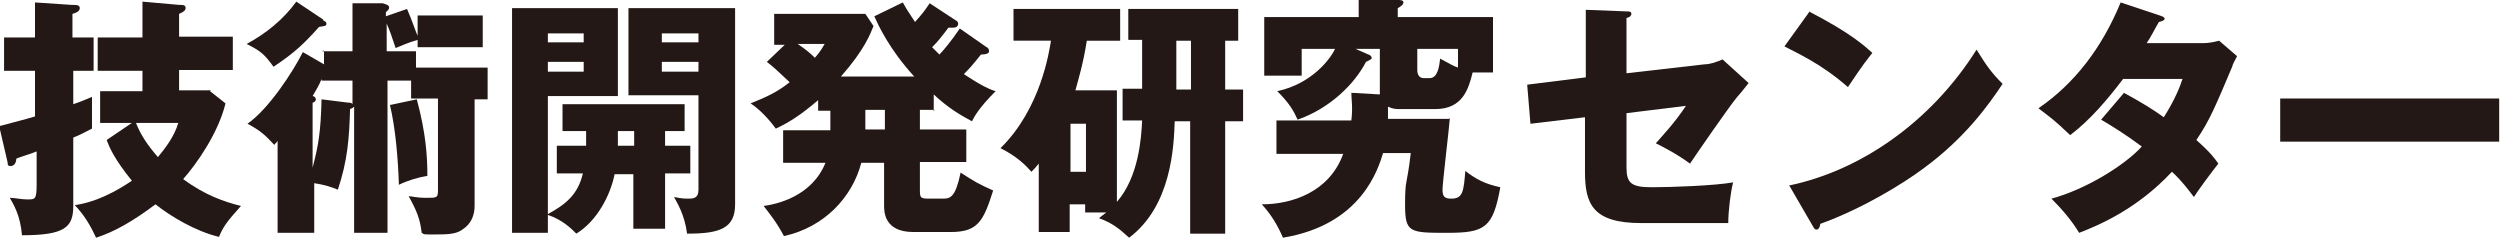
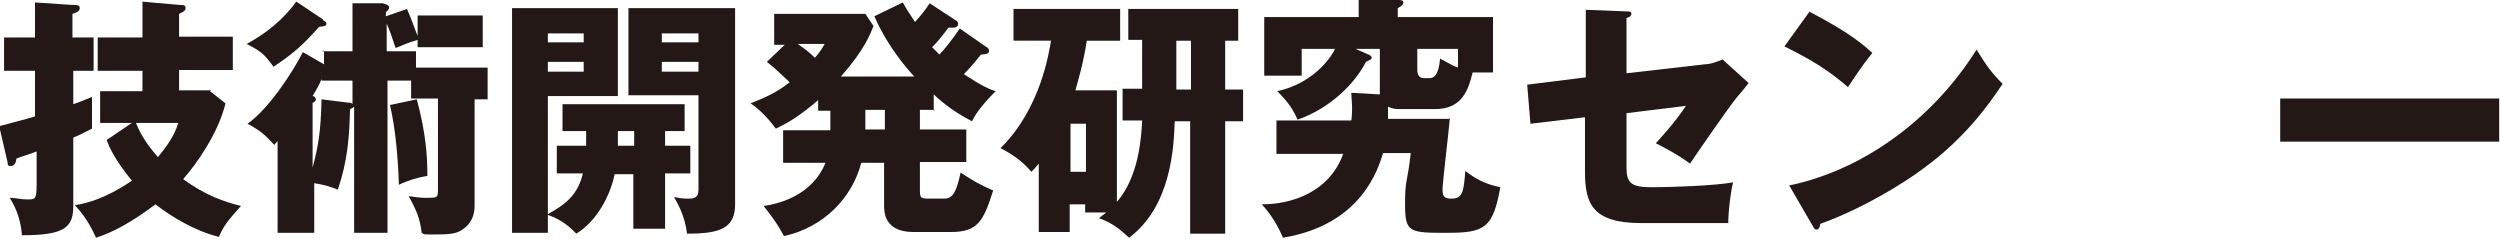
<svg xmlns="http://www.w3.org/2000/svg" id="_レイヤー_1" data-name=" レイヤー 1" version="1.1" viewBox="0 0 307.1 29.3">
  <defs>
    <style>
      .cls-1 {
        fill: #231815;
        stroke-width: 0px;
      }
    </style>
  </defs>
  <path class="cls-1" d="M11.5,4.6v4.1h-2.5v4.1c.9-.3,1.6-.6,2.3-.9,0,.5,0,1.2,0,2.1s0,1.4,0,1.8c-.8.4-1.5.8-2.3,1.1v8.4c0,2.6-1,3.6-6.3,3.6-.2-2.5-1.1-3.9-1.5-4.6.7,0,1.3.2,2.2.2s1.1,0,1.1-1.8v-4.1c-.4.2-2.4.8-2.5.9,0,.4-.2.9-.7.9s-.3-.4-.4-.6L-.1,15.5c2.2-.6,3.1-.8,4.4-1.2v-5.6H.5v-4.1h3.8V.3l4.5.3c.6,0,1,0,1,.4s-.5.6-.9.7v2.9h2.5ZM25.8,11.2l1.9,1.5c-.9,3.7-3.6,7.5-5.2,9.3,2.7,2,5.1,2.8,7.1,3.3-1.8,2-2.2,2.6-2.7,3.8-2.9-.7-5.9-2.5-7.8-4-2.8,2.1-5.1,3.4-7.3,4.1-1.1-2.4-2-3.3-2.6-4,1.3-.2,3.6-.7,7-3-2.2-2.7-2.8-4.2-3.1-5l3.1-2.1h-3.9v-3.9h5.2v-2.5h-5.5v-4.1h5.5V.2l4.5.4c.5,0,.8,0,.8.4s-.6.6-.8.7v2.8h6.6v4.1h-6.6v2.5h3.9ZM16.7,15.1c.6,1.5,1.4,2.7,2.7,4.2.9-1.1,2-2.5,2.5-4.2h-5.2Z" />
  <path class="cls-1" d="M39.5,6.3h3.8V.4h3.7c.3.1.8.2.8.5s-.2.4-.4.6v.5l2.6-.9c.7,1.6,1.1,2.9,1.3,3.3V1.9h8v3.9h-8v-.9c-1.1.3-2.2.8-2.7,1-.5-1.5-.7-2.1-1.1-3v3.4h3.6v2h8.8v3.9h-1.6v13.1c0,1.1-.4,2.2-1.5,2.9-.8.6-2,.6-3.5.6s-1.1,0-1.5-.2c-.2-1.7-.6-2.7-1.6-4.5.4,0,.9.2,2.2.2s1.4,0,1.4-1v-11.2h-3.3v-2.2h-2.9v18.7h-4.1v-15.5c-.2.2-.3.2-.5.3-.1,3.6-.3,6.3-1.5,9.9-.7-.3-1.6-.6-2.9-.8v6.1h-4.5v-11.3c-.1.2-.3.3-.4.5-1.2-1.3-1.8-1.8-3.3-2.6,2.6-1.8,5.6-6.4,6.8-8.8l2.6,1.5v-1.7h0ZM39.7,2.5c.2.1.4.2.4.4,0,.3-.2.3-.9.4-1.8,2-2.9,3.1-5.6,4.9-1.1-1.5-1.5-1.9-3.3-2.8,2.4-1.3,4.5-3,6.1-5.2l3.3,2.2ZM39.5,9.7c-.3.8-.7,1.4-1.1,2.1.2,0,.4.2.4.4s-.2.4-.4.4v8c.7-2.7,1-4.3,1.1-8.4l3.2.4c.2,0,.5,0,.6.2v-2.9h-3.8v-.3h0ZM51.2,12.2c1.1,4.1,1.3,6.9,1.3,9.4-1.2.2-2.5.6-3.5,1.1-.1-3.1-.4-6.9-1.1-9.8l3.3-.7Z" />
  <path class="cls-1" d="M81.7,21.4v6.7h-3.9v-6.7h-2.3c-.5,2.5-2.1,5.7-4.7,7.3-.6-.6-1.7-1.7-3.5-2.3v2.2h-4.4V1h13v10.8h-8.6v14.5c2.2-1.2,3.7-2.4,4.3-5h-3.2v-3.4h3.6c0-.6,0-1.2,0-1.8h-2.9v-3.3h15v3.3h-2.4v1.8h3.1v3.4s-3.1,0-3.1,0ZM71.7,4.1h-4.4v1.1h4.4v-1.1ZM71.7,7.6h-4.4v1.2h4.4v-1.2ZM77.8,16.1h-1.9c0,.4,0,1.6,0,1.8h2v-1.8ZM84.4,28.7c-.3-2.4-1.3-3.9-1.6-4.5,1,.2,1.3.2,1.8.2s1.2,0,1.2-1.1v-11.6h-8.6V1h13.1v24.1c0,2.9-1.8,3.6-5.8,3.6ZM85.8,4.1h-4.5v1.1h4.5v-1.1ZM85.8,7.6h-4.5v1.2h4.5v-1.2Z" />
  <path class="cls-1" d="M114.8,13.5h-1.8v2.4h5.7v4h-5.7v3.3c0,1.1,0,1.2,1.2,1.2h1.7c.9,0,1.5-.3,2.1-3.2,1.7,1.1,2.2,1.4,4,2.2-1.2,3.8-1.9,5.1-5.2,5.1h-4.6c-3.6,0-3.6-2.5-3.6-3.3v-5.2h-2.8c-1.1,4.2-4.5,7.9-9.5,9-.9-1.7-1.8-2.8-2.5-3.7,1.5-.2,5.9-1.1,7.6-5.3h-5.2v-4h5.8v-2.4h-1.5v-1.3c-2.1,1.8-3.5,2.7-5.2,3.5-.8-1.1-2-2.4-3.1-3.1,2-.8,3.3-1.4,4.8-2.6-1.6-1.5-1.9-1.8-2.8-2.5l2.2-2.1h-1.3V1.7h11.2l1,1.5c-.4,1-1.1,2.9-4,6.2h9c-3.1-3.4-4.4-6.3-4.9-7.4l3.5-1.7c.6,1.1,1,1.6,1.5,2.4.9-1,1.2-1.4,1.8-2.3l3.2,2.1c.1,0,.3.2.3.4,0,.5-.5.5-.7.5s-.2,0-.5,0c-.9,1.2-1.3,1.7-2,2.4.2.2.4.4.9.9.4-.4,1.5-1.7,2.5-3.2l3.3,2.3c.1,0,.3.2.3.5,0,.3-.5.4-1,.4-1.2,1.5-1.5,1.8-2.1,2.4,2.1,1.4,3.2,1.9,3.9,2.1-2.2,2.2-2.7,3.3-2.9,3.7-1.5-.8-3-1.7-4.7-3.3v2.1h0ZM98,5.4c1,.7,1.5,1.1,2.1,1.7.7-.8.9-1.2,1.2-1.7h-3.3ZM106.3,13.5v2.4h2.4v-2.4h-2.4Z" />
  <path class="cls-1" d="M137.2,11v13.8c2.7-3.1,3-7.9,3.1-10h-2.4v-3.9h2.4v-6h-1.7V1.1h13.5v3.9h-1.6v6h2.2v3.9h-2.2v13.8h-4.3v-13.8h-1.9c-.1,3.1-.4,10.4-5.6,14.3-1.3-1.2-2.1-1.8-3.7-2.4.4-.3.6-.5.9-.7h-2.6v-1h-1.9v3.4h-3.8v-8.4c-.4.5-.5.6-.9,1-.7-.8-1.8-1.9-3.8-2.9,5-4.9,6-12,6.2-13.2h-4.6V1.1h13.1v3.9h-4.1c-.4,2.7-1.1,5-1.4,6.1h5.1ZM131.5,15.2v5.9h1.9v-5.9h-1.9ZM146.3,5h-1.8v6h1.8v-6Z" />
  <path class="cls-1" d="M178.1,14.5c-.1,1.4-.9,7.9-.9,8.8s.3,1.1,1.1,1.1c1.4,0,1.5-.9,1.7-3.4,1.3,1,2.4,1.6,4.3,2-.9,5-1.9,5.6-6.5,5.6s-5.2,0-5.2-3.4.2-2.1.7-6.4h-3.4c-.6,1.9-2.6,8.8-12.3,10.4-.6-1.4-1.4-2.8-2.6-4.1,3.7,0,8.3-1.5,10-6.2h-8.2c0,.1,0-4.1,0-4.1h9.2c.2-1.6,0-2.6,0-3.4l3.5.2c0-.2,0-.2,0-.4v-5.2h-3l1.6.7c.1,0,.4.2.4.4s-.3.3-.7.5c-1.4,2.7-4.4,5.7-8.4,7.1-.5-1.1-1-2-2.5-3.5,4.2-.9,6.5-3.9,7.1-5.2h-4.1v3.3h-4.6V2.1h11.6V0h4.8c.3,0,.7,0,.7.3s-.5.6-.7.7v1.1h11.7v6.8h-2.5c-.5,2-1.2,4.5-4.6,4.5h-4.3c-.5,0-.9,0-1.5-.3,0,1,0,1.2,0,1.5h7.5ZM174.1,6v2.6c0,.5.2,1,.8,1h.7c1,0,1.2-1.4,1.3-2.4,1.5.8,1.6.9,2.2,1.1v-2.3h-4.9Z" />
  <path class="cls-1" d="M194.7,1.2l5.1.2c.3,0,.6,0,.6.3s-.4.5-.6.5v6.8l9.6-1.1c.7,0,1.5-.3,2.2-.6l3.2,2.9c-.4.5-1.1,1.4-1.4,1.7-1,1.2-5,7-5.8,8.2-1.6-1.2-3.6-2.2-4.2-2.5.7-.8,2.4-2.6,3.7-4.6l-7.3.9v6.7c0,1.9.6,2.4,3.1,2.4s7.8-.2,10-.6c-.3,1.1-.6,3.5-.6,5-2.4,0-8.5,0-10.7,0-6,0-6.9-2.4-6.9-6.3v-6.7l-6.7.8-.4-4.8,7.2-.9V1.2h0Z" />
  <path class="cls-1" d="M222.2,1.4c5.2,2.7,6.8,4.2,7.8,5.1-.7.9-1,1.2-3,4.2-3.3-2.9-6.3-4.2-7.8-5l3.1-4.3ZM219.7,22.8c8.8-1.8,17.5-7.8,23.1-16.7,1.3,2.1,1.9,2.9,3.2,4.2-1.8,2.7-4.6,6.6-9.6,10.3-2.8,2.1-7.8,5.1-12.8,6.9,0,.3-.2.7-.4.7s-.3,0-.5-.4l-2.9-5Z" />
-   <path class="cls-1" d="M260.9,11.4c2.2,1.2,3.5,2,4.9,3,1.4-2.2,2-3.8,2.3-4.7h-7.3c-1.9,2.5-4,5-6.5,6.9-2-1.9-2.2-2-3.9-3.3,4.4-3,7.8-7.4,10.1-13l4.8,1.6c.3.1.6.2.6.4s-.3.3-.7.4c-.6,1-.9,1.7-1.5,2.6h6.8c1.1,0,1.6-.2,2.1-.3l2.2,1.9c-.4.8-.5.9-.6,1.3-2,4.7-2.7,6.5-4.4,9,1.7,1.5,2.3,2.3,2.7,2.9-.8,1-2.5,3.3-3,4.1-.7-.9-1.4-1.9-2.7-3.1-4.2,4.5-8.8,6.5-11.4,7.5-.9-1.5-2.1-2.9-3.4-4.2,4.1-1.1,8.9-4,11.1-6.4-2-1.5-3.8-2.6-5-3.3l2.9-3.4Z" />
  <path class="cls-1" d="M307,12.1v5.3h-26.9v-5.3h26.9Z" />
</svg>